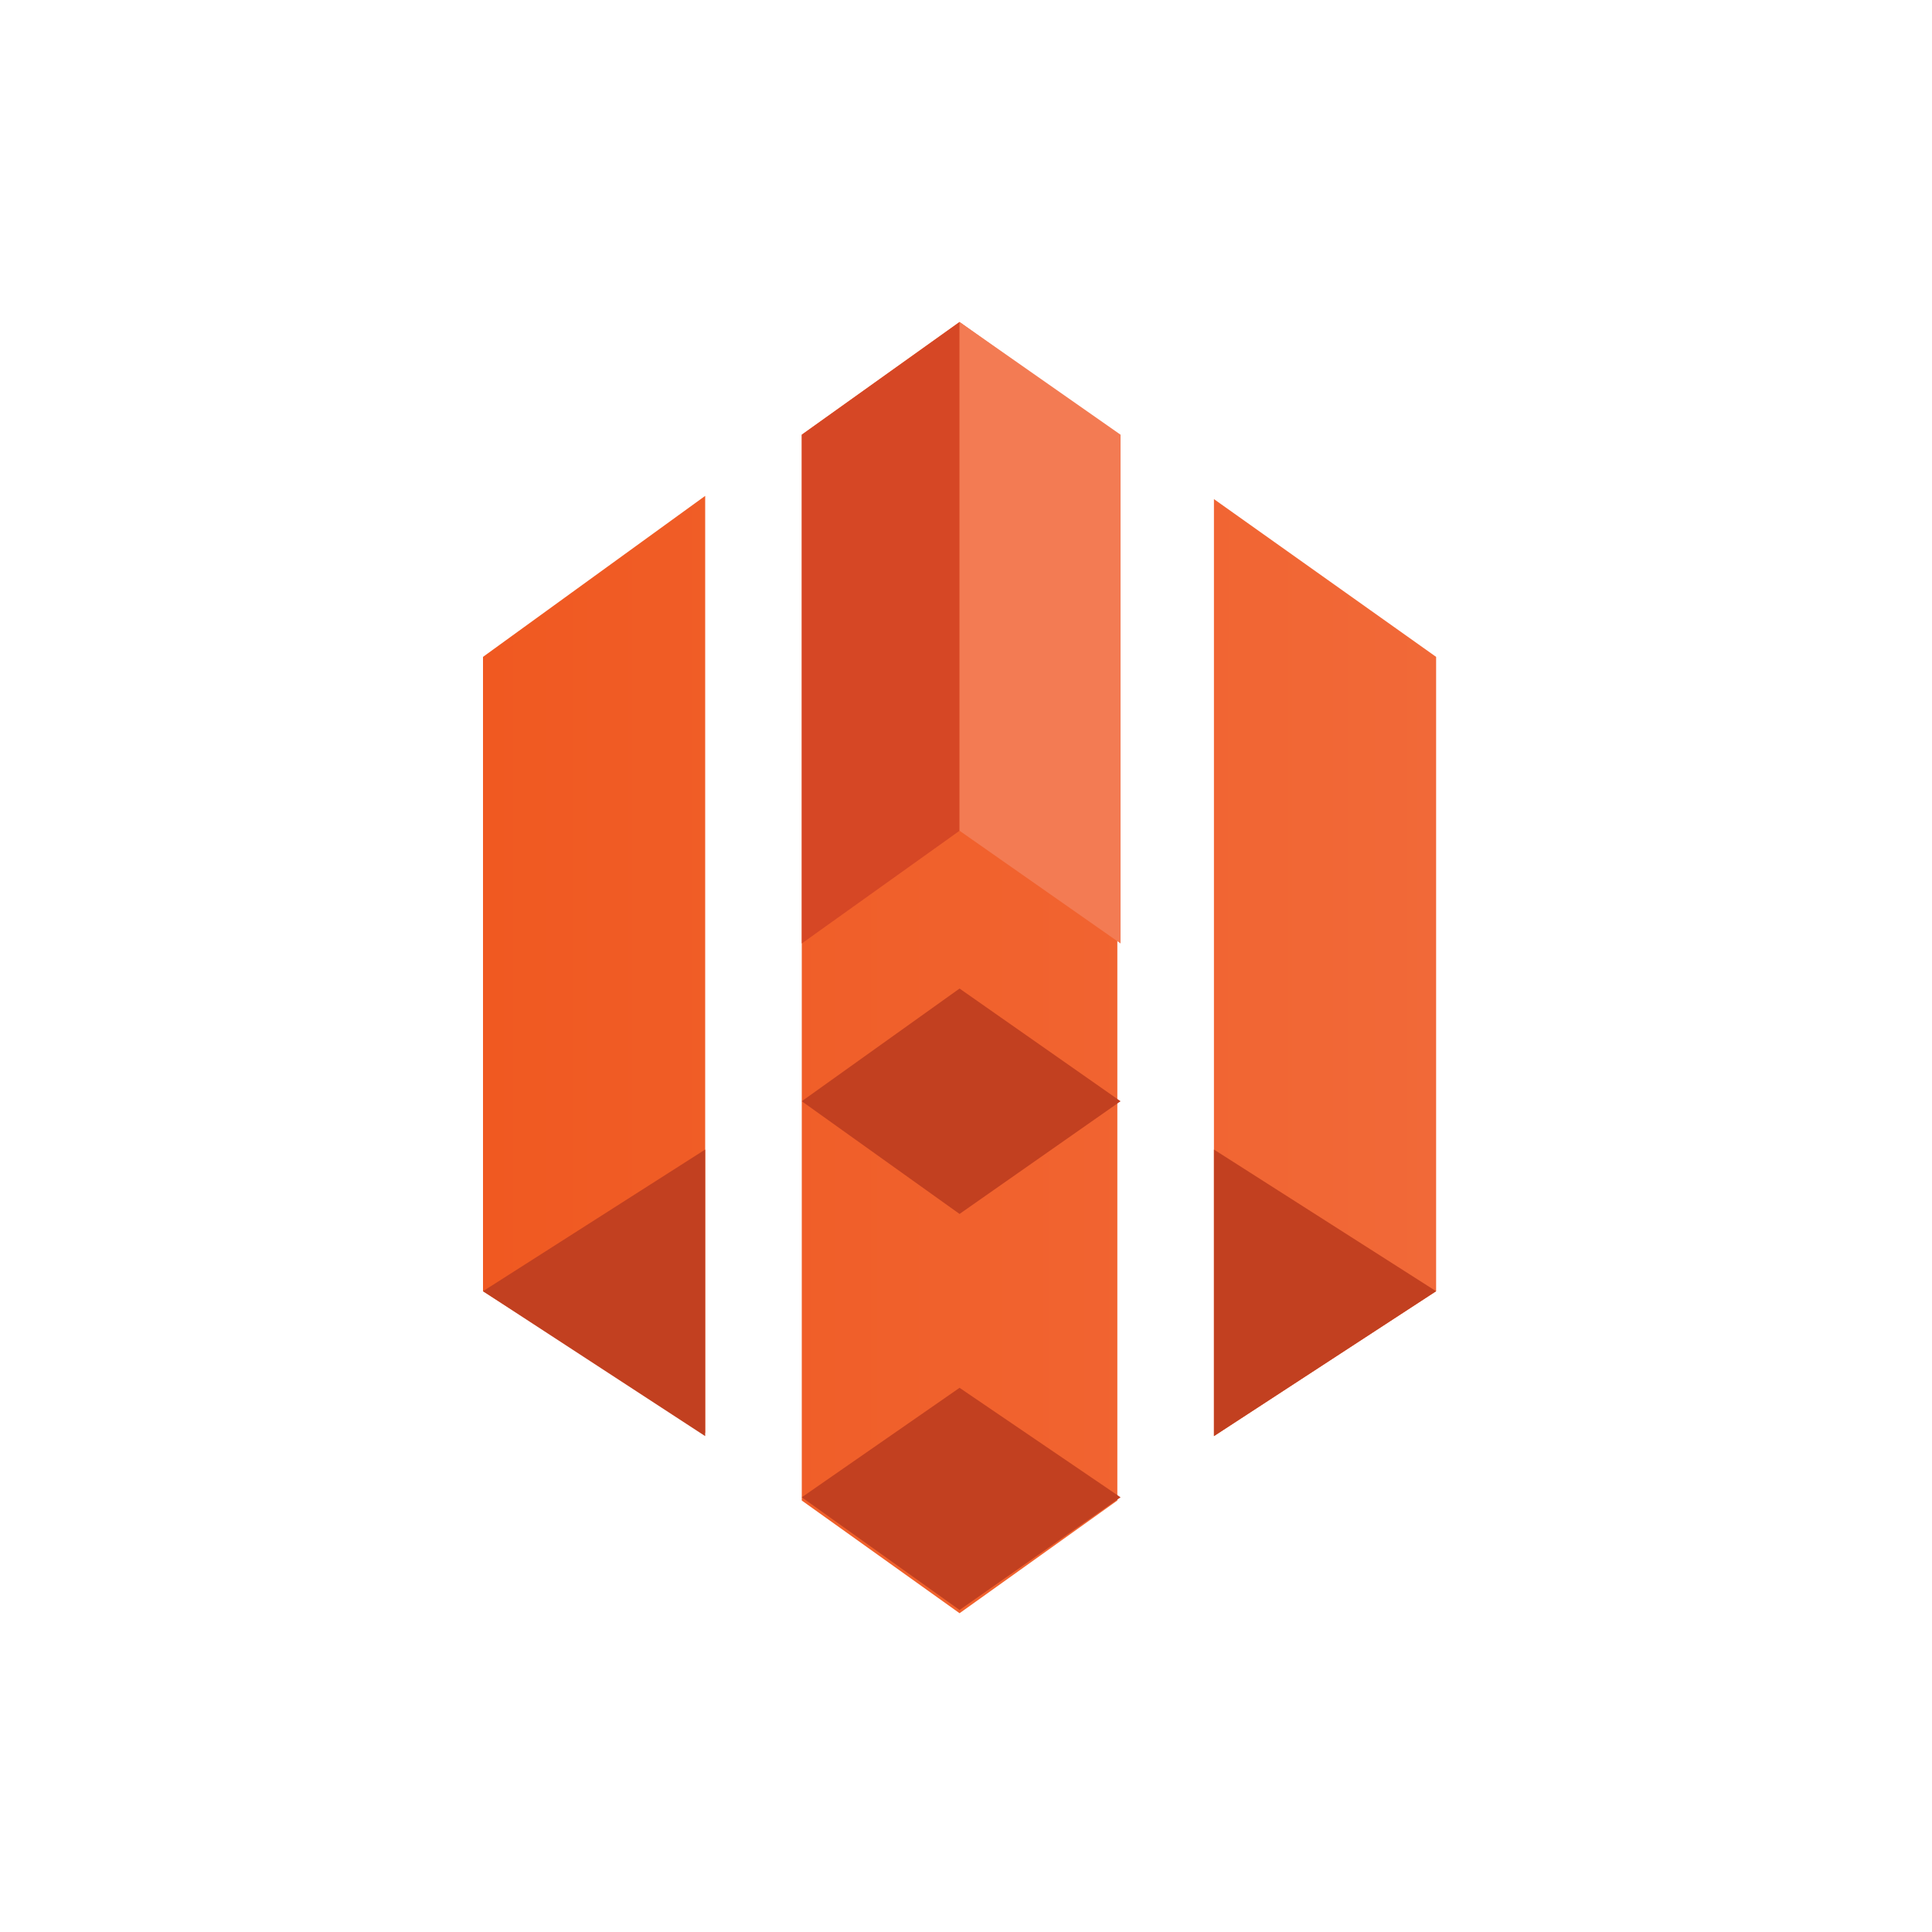
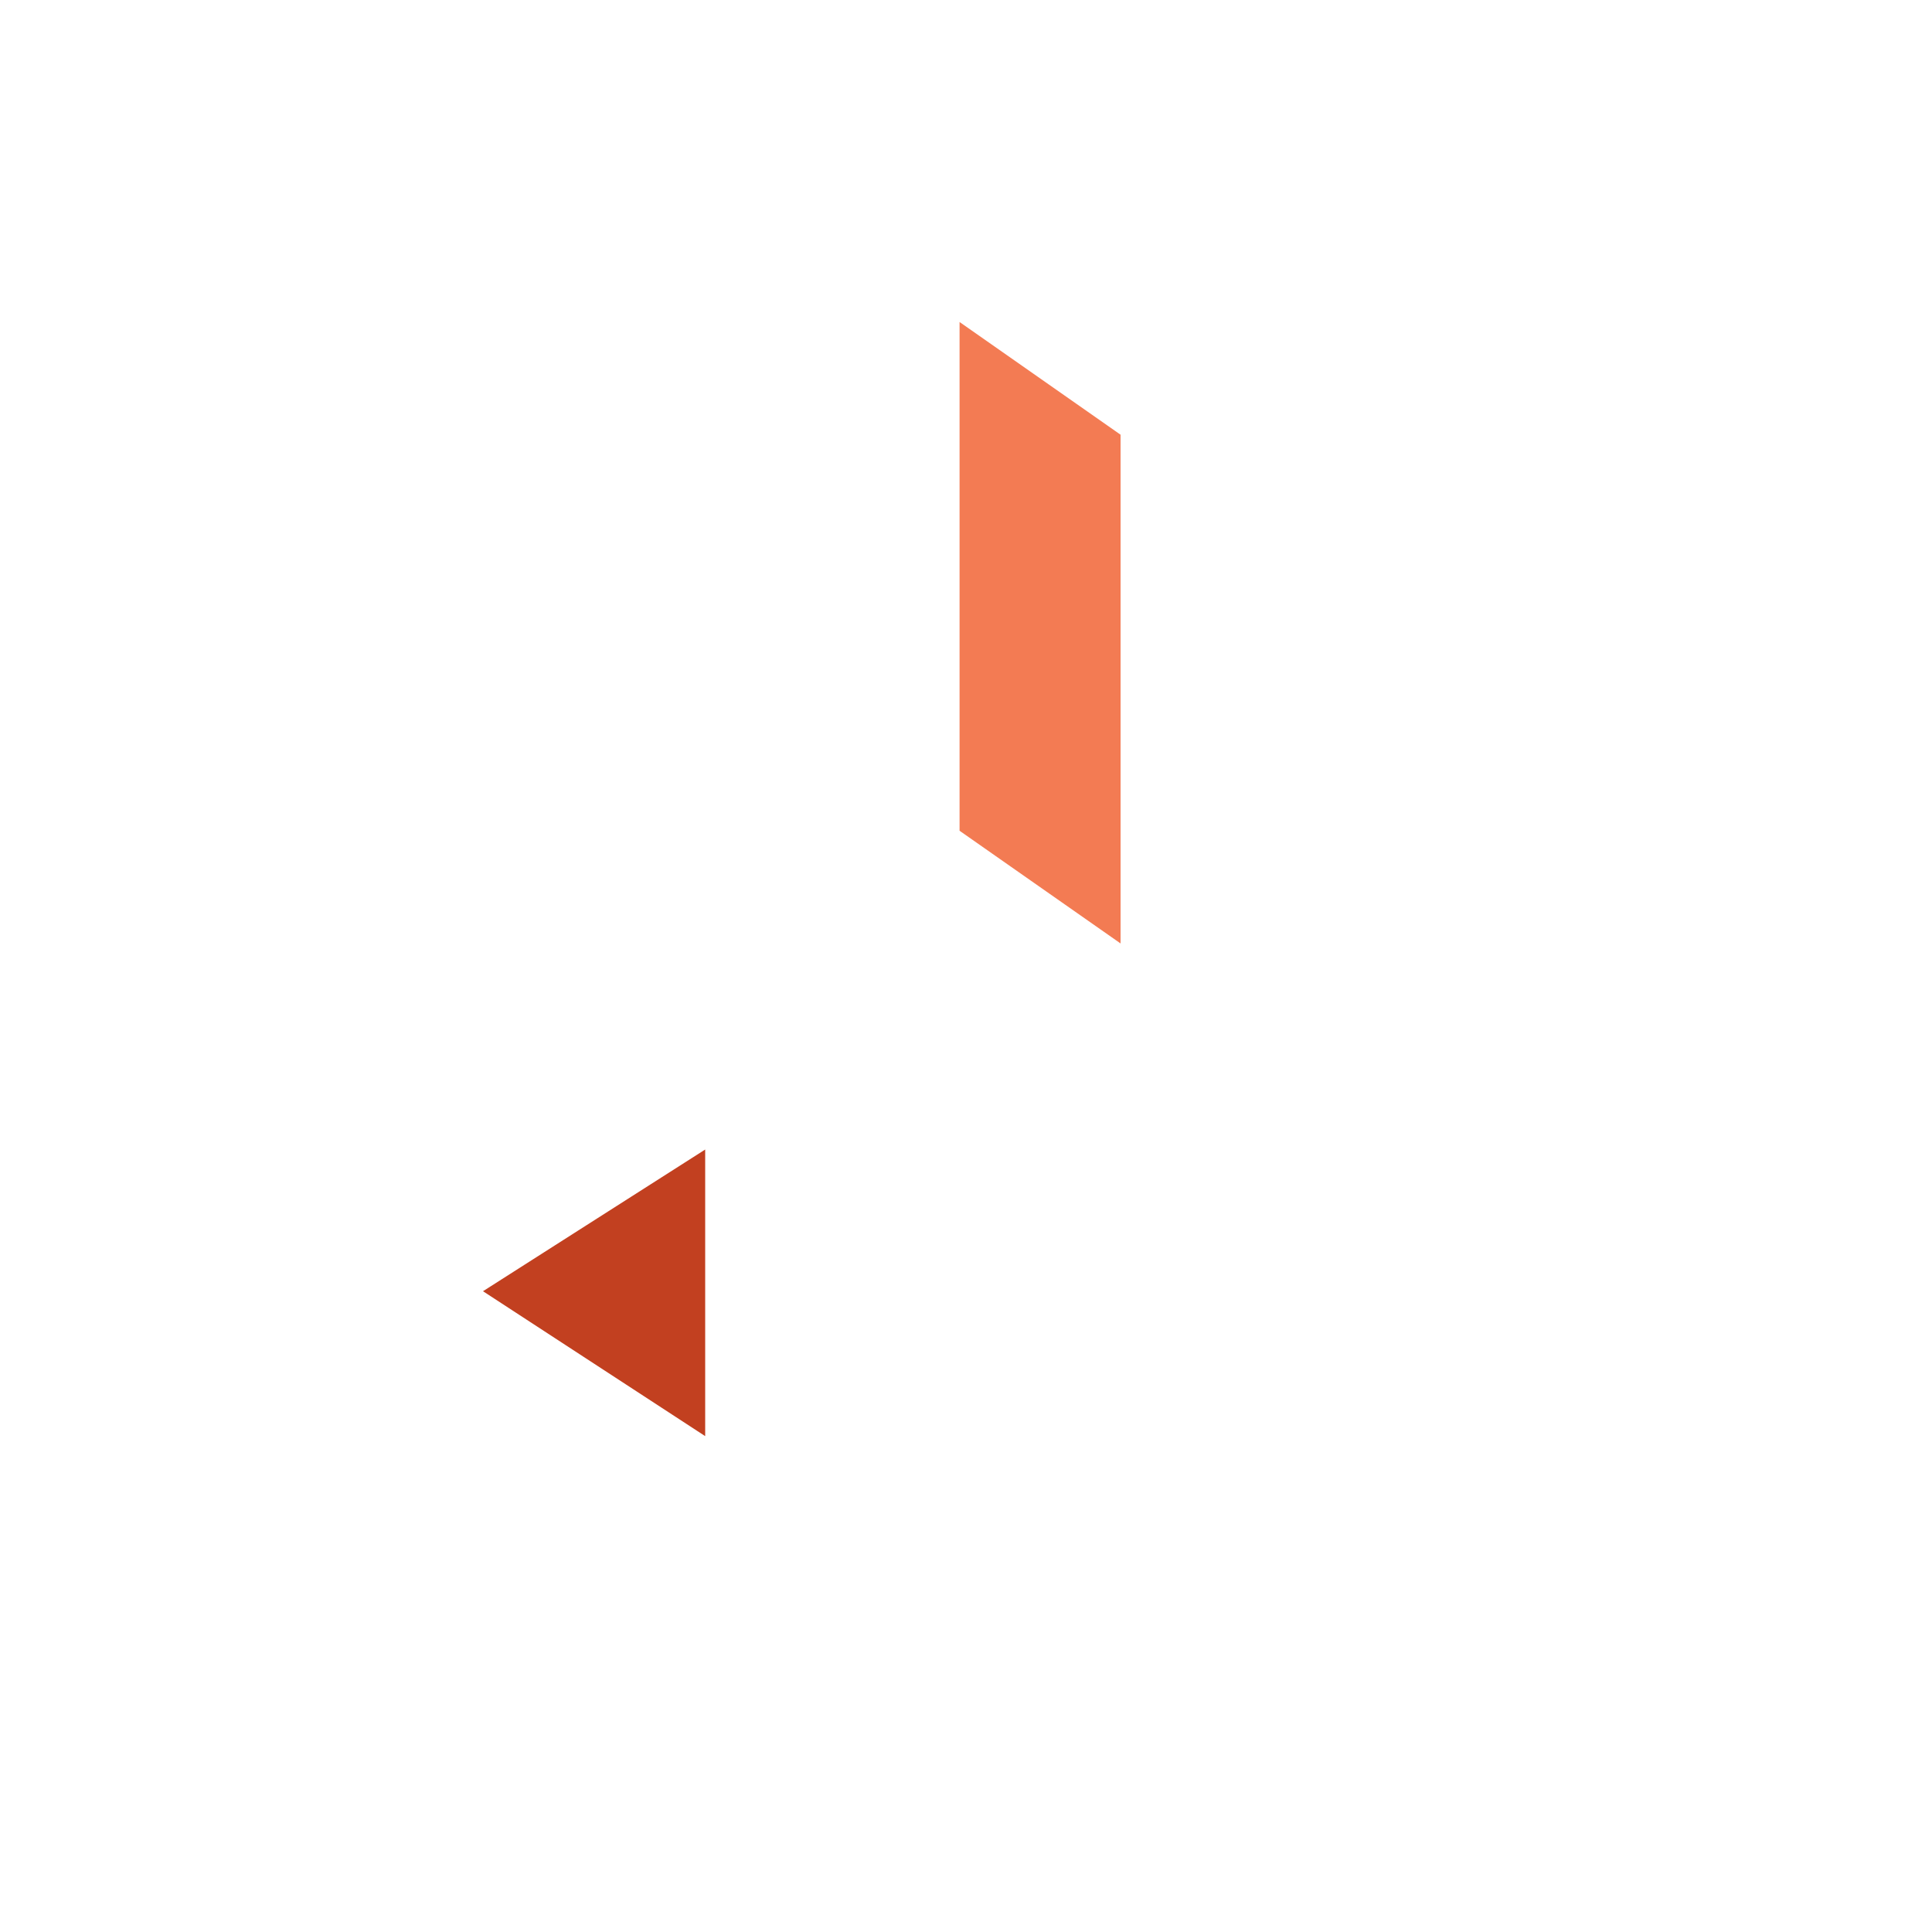
<svg xmlns="http://www.w3.org/2000/svg" version="1.1" id="Layer_1" x="0px" y="0px" width="60px" height="60px" viewBox="0 0 60 60" style="enable-background:new 0 0 60 60;" xml:space="preserve">
  <style type="text/css">
	.st0{fill:url(#SVGID_1_);}
	.st1{fill:#C24020;}
	.st2{fill:#D64725;}
	.st3{fill:#F37B53;}
</style>
  <g id="Layer_2_1_">
    <g id="logos">
      <linearGradient id="SVGID_1_" gradientUnits="userSpaceOnUse" x1="15" y1="32" x2="44.63" y2="32" gradientTransform="matrix(1 0 0 -1 0 62)">
        <stop offset="0" style="stop-color:#F05921" />
        <stop offset="1" style="stop-color:#F16938" />
      </linearGradient>
-       <path class="st0" d="M15,40.1l6.9,4.4V15.4L15,20.4V40.1z M24.9,13.5v33.1l4.9,3.5l4.9-3.5V13.5L29.8,10L24.9,13.5z M37.7,15.5    v29.1l6.9-4.5V20.4L37.7,15.5z" />
      <polygon class="st1" points="21.9,44.6 15,40.1 21.9,35.7   " />
-       <polygon class="st1" points="37.7,44.6 44.6,40.1 37.7,35.7   " />
-       <polygon class="st1" points="29.8,50 24.9,46.5 29.8,43.1 34.8,46.5   " />
-       <polygon class="st1" points="29.8,37.7 24.9,34.2 29.8,30.7 34.8,34.2   " />
-       <polygon class="st2" points="29.8,10 29.8,25.8 24.9,29.3 24.9,13.5   " />
      <polygon class="st3" points="34.8,29.3 29.8,25.8 29.8,10 34.8,13.5   " />
    </g>
  </g>
</svg>